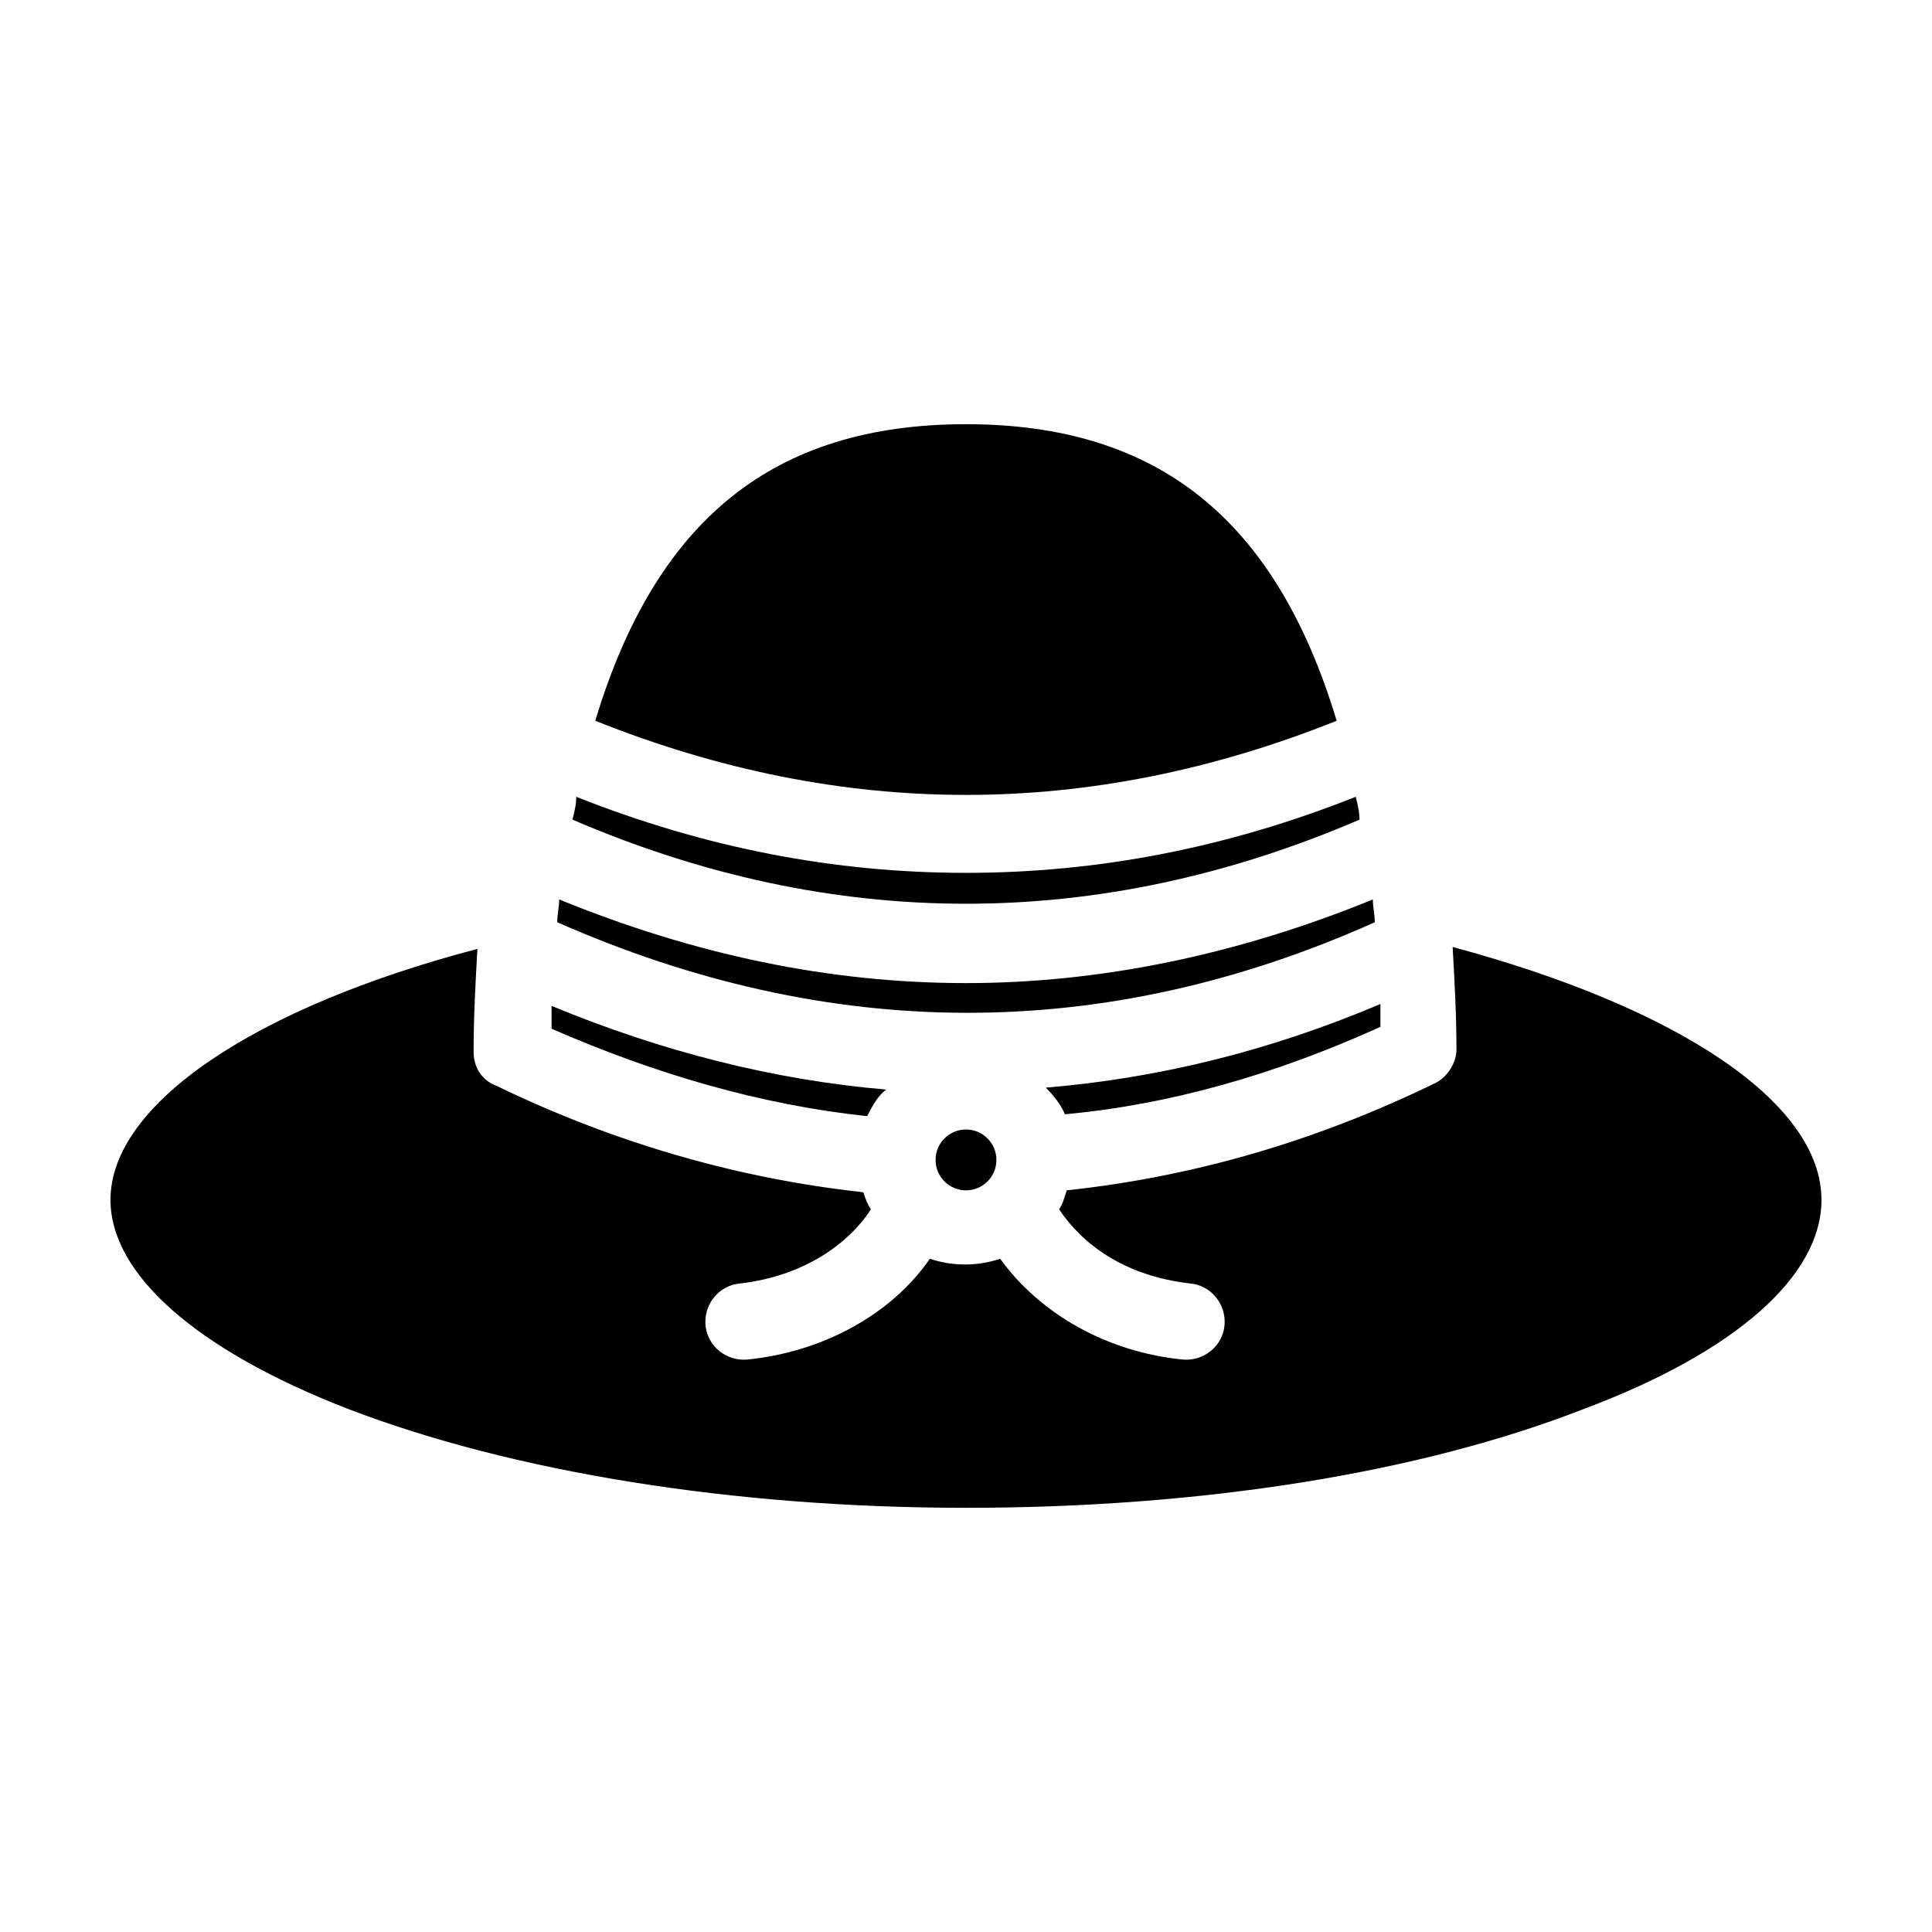
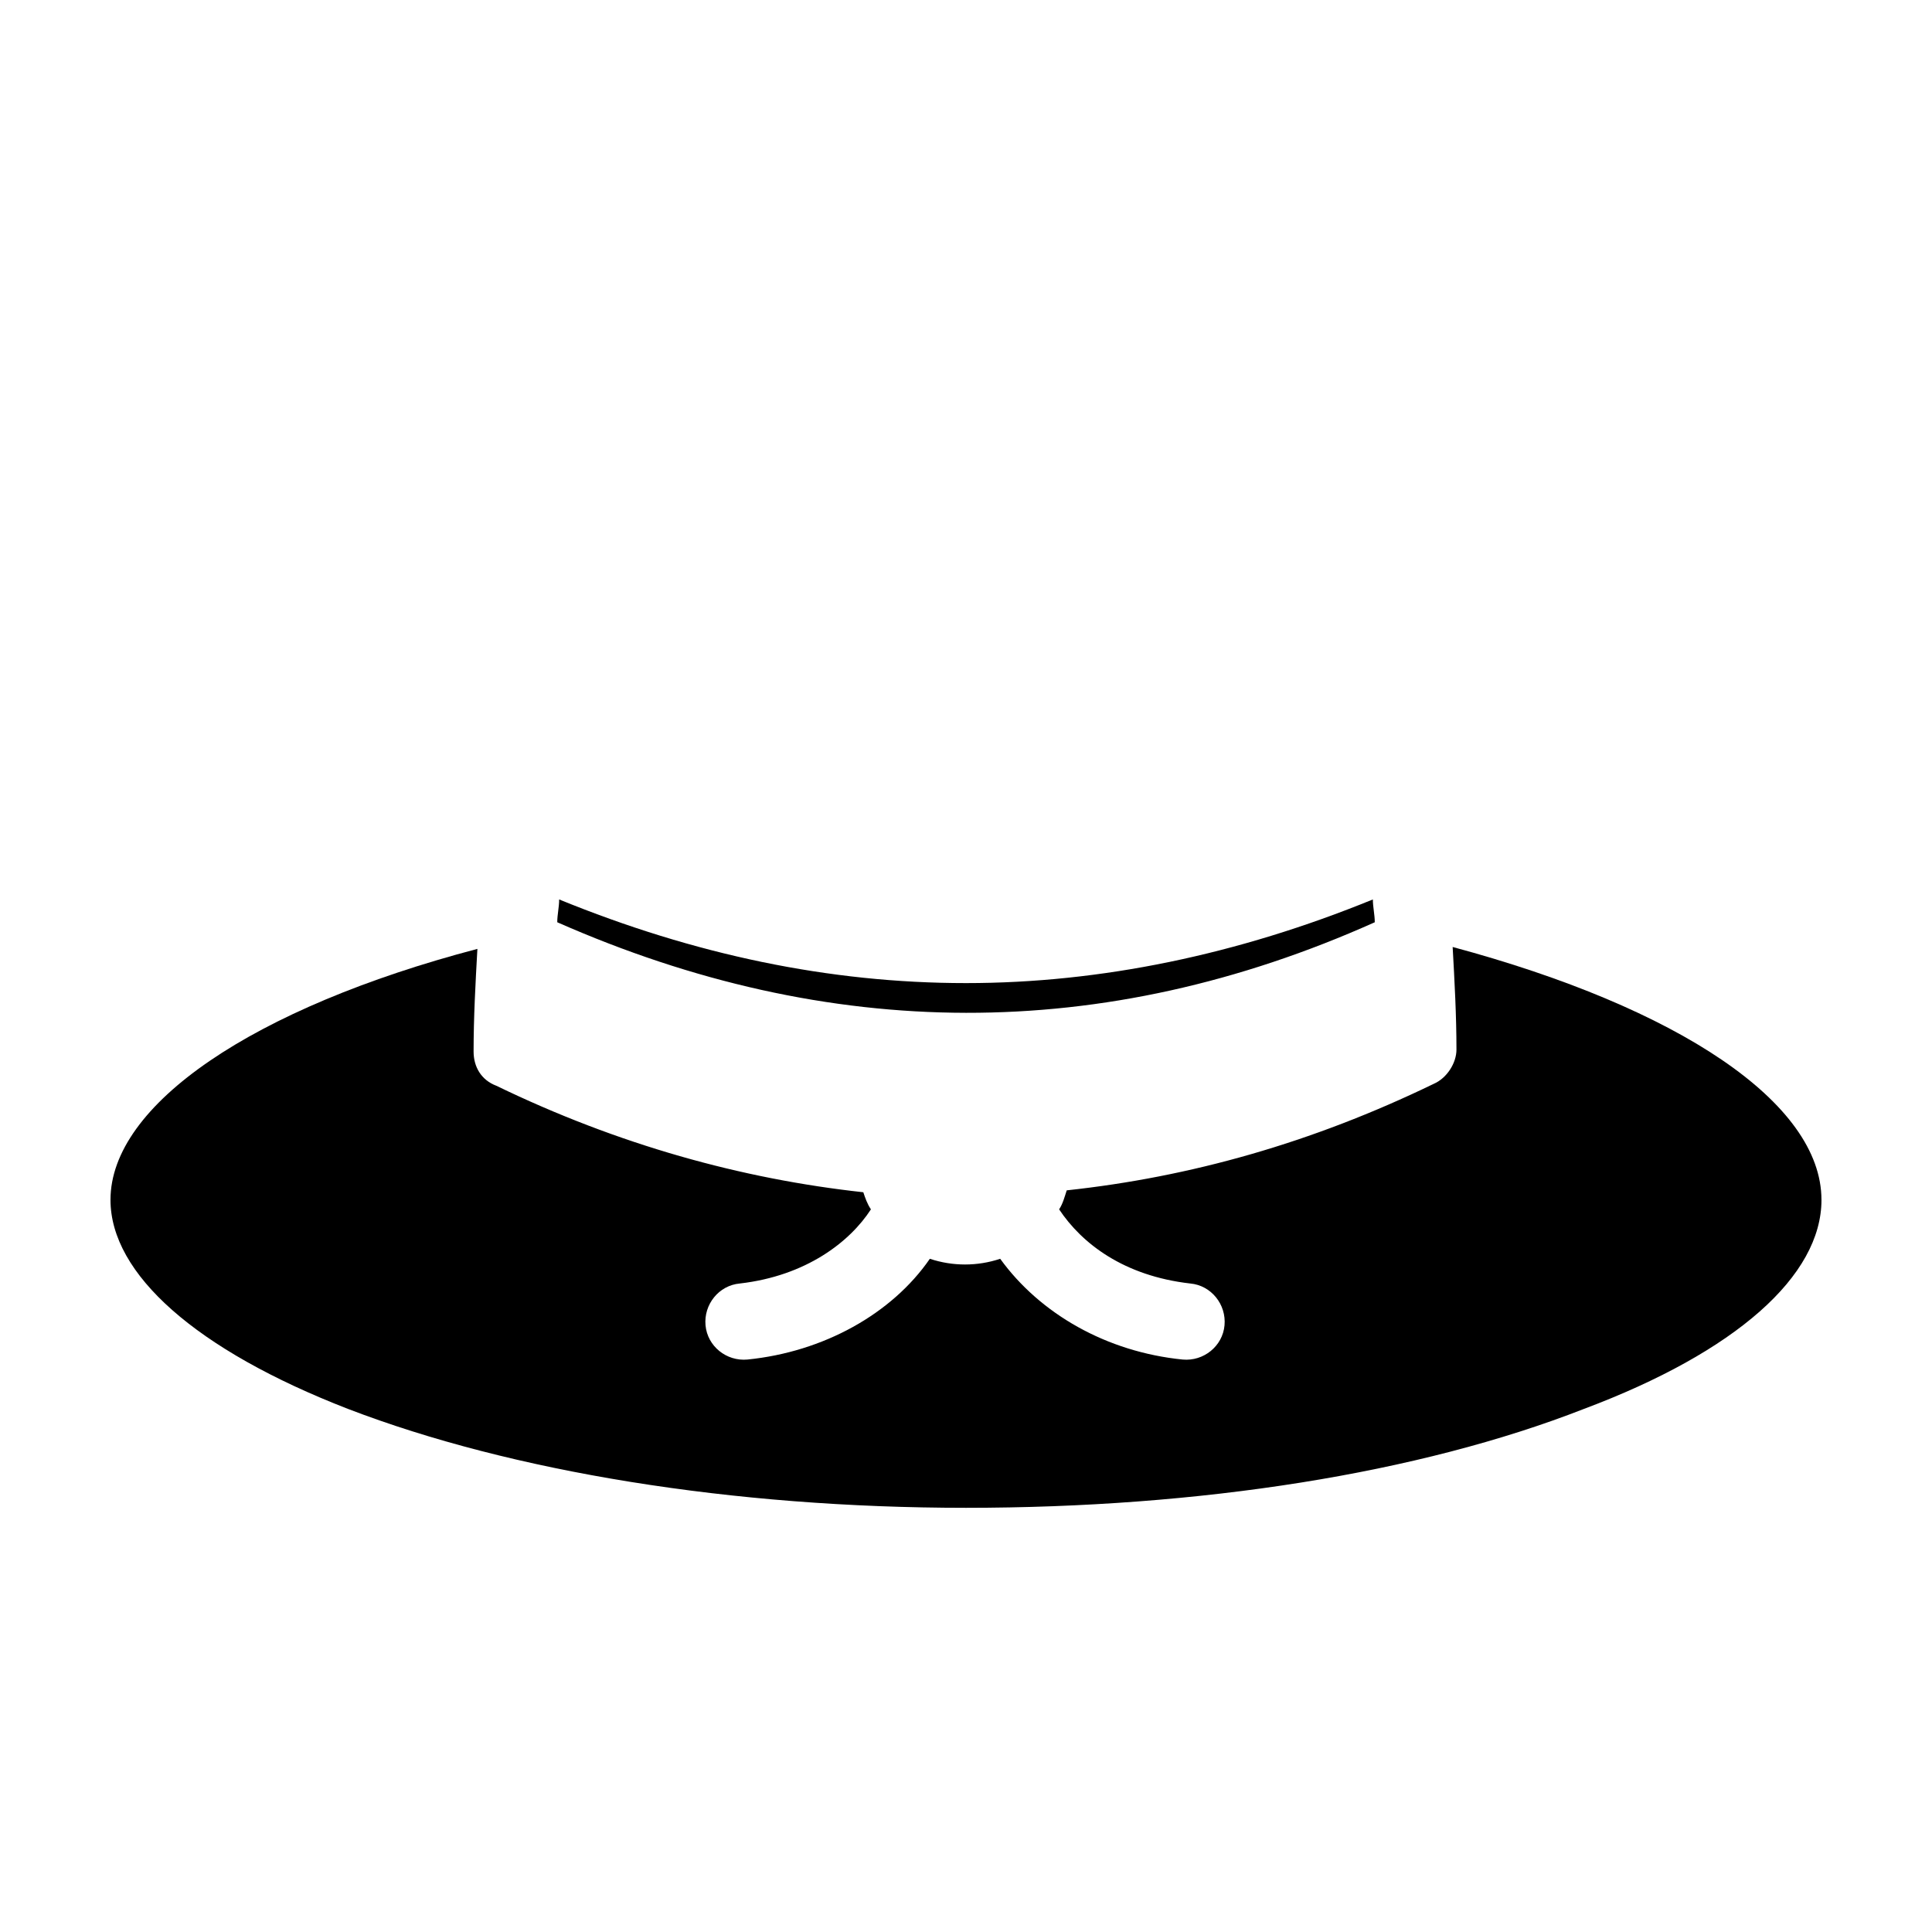
<svg xmlns="http://www.w3.org/2000/svg" fill="#000000" width="800px" height="800px" version="1.1" viewBox="144 144 512 512">
  <g>
-     <path d="m373.8 439.8c-28.215-3.023-55.922-11.082-83.633-23.176v-6.047c29.223 12.09 58.945 19.648 88.672 22.168-2.016 1.512-3.527 4.031-5.039 7.055z" />
-     <path d="m408.06 451.39c0 4.453-3.609 8.062-8.059 8.062-4.453 0-8.062-3.609-8.062-8.062s3.609-8.062 8.062-8.062c4.449 0 8.059 3.609 8.059 8.062" />
-     <path d="m301.75 335.01c16.121-53.402 47.359-78.594 98.242-78.594 50.883 0 82.121 25.191 98.242 78.594-65.492 26.199-130.99 26.199-196.48 0z" />
-     <path d="m295.71 361.21c0.504-2.016 1.008-4.031 1.008-6.047 34.258 13.602 68.52 20.152 103.28 20.152s69.023-6.551 103.28-20.152c0.504 2.016 1.008 4.031 1.008 6.047-69.023 29.723-139.56 29.723-208.58 0z" />
    <path d="m291.68 388.41c0-2.016 0.504-4.031 0.504-6.047 35.77 14.609 71.539 22.168 107.82 22.168 35.77 0 72.043-7.559 107.82-22.168 0 2.016 0.504 4.031 0.504 6.047-72.047 32.246-144.6 31.742-216.64 0z" />
-     <path d="m421.16 432.24c29.727-2.519 58.945-9.574 88.672-22.168v6.047c-27.711 12.594-55.922 20.656-83.633 23.176-1.012-2.519-3.027-5.039-5.039-7.055z" />
    <path d="m626.71 461.97c0 20.152-22.672 40.305-62.977 55.418-43.832 17.129-101.77 26.199-163.74 26.199s-120.41-9.574-163.74-26.199c-40.301-15.617-62.973-35.77-62.973-55.418 0-25.191 37.785-50.883 97.234-66.504-0.504 9.07-1.008 18.137-1.008 27.207 0 4.031 2.016 7.559 6.047 9.07 32.242 15.617 64.992 24.688 97.234 28.215 0.504 1.512 1.008 3.023 2.016 4.535-5.543 8.566-17.129 17.633-34.762 19.648-5.543 0.504-9.574 5.543-9.07 11.082 0.504 5.543 5.543 9.574 11.082 9.07 20.152-2.016 38.289-12.09 48.367-26.703 6.047 2.016 12.594 2.016 18.641 0 10.578 14.609 28.215 24.688 48.367 26.703 5.543 0.504 10.578-3.527 11.082-9.07 0.504-5.543-3.527-10.578-9.07-11.082-17.633-2.016-28.719-10.578-34.762-19.648 1.008-1.512 1.512-3.527 2.016-5.039 32.746-3.527 64.992-12.594 97.234-28.215 3.527-1.512 6.047-5.543 6.047-9.07 0-9.07-0.504-18.137-1.008-27.207 59.953 16.121 97.738 41.312 97.738 67.008z" />
  </g>
</svg>